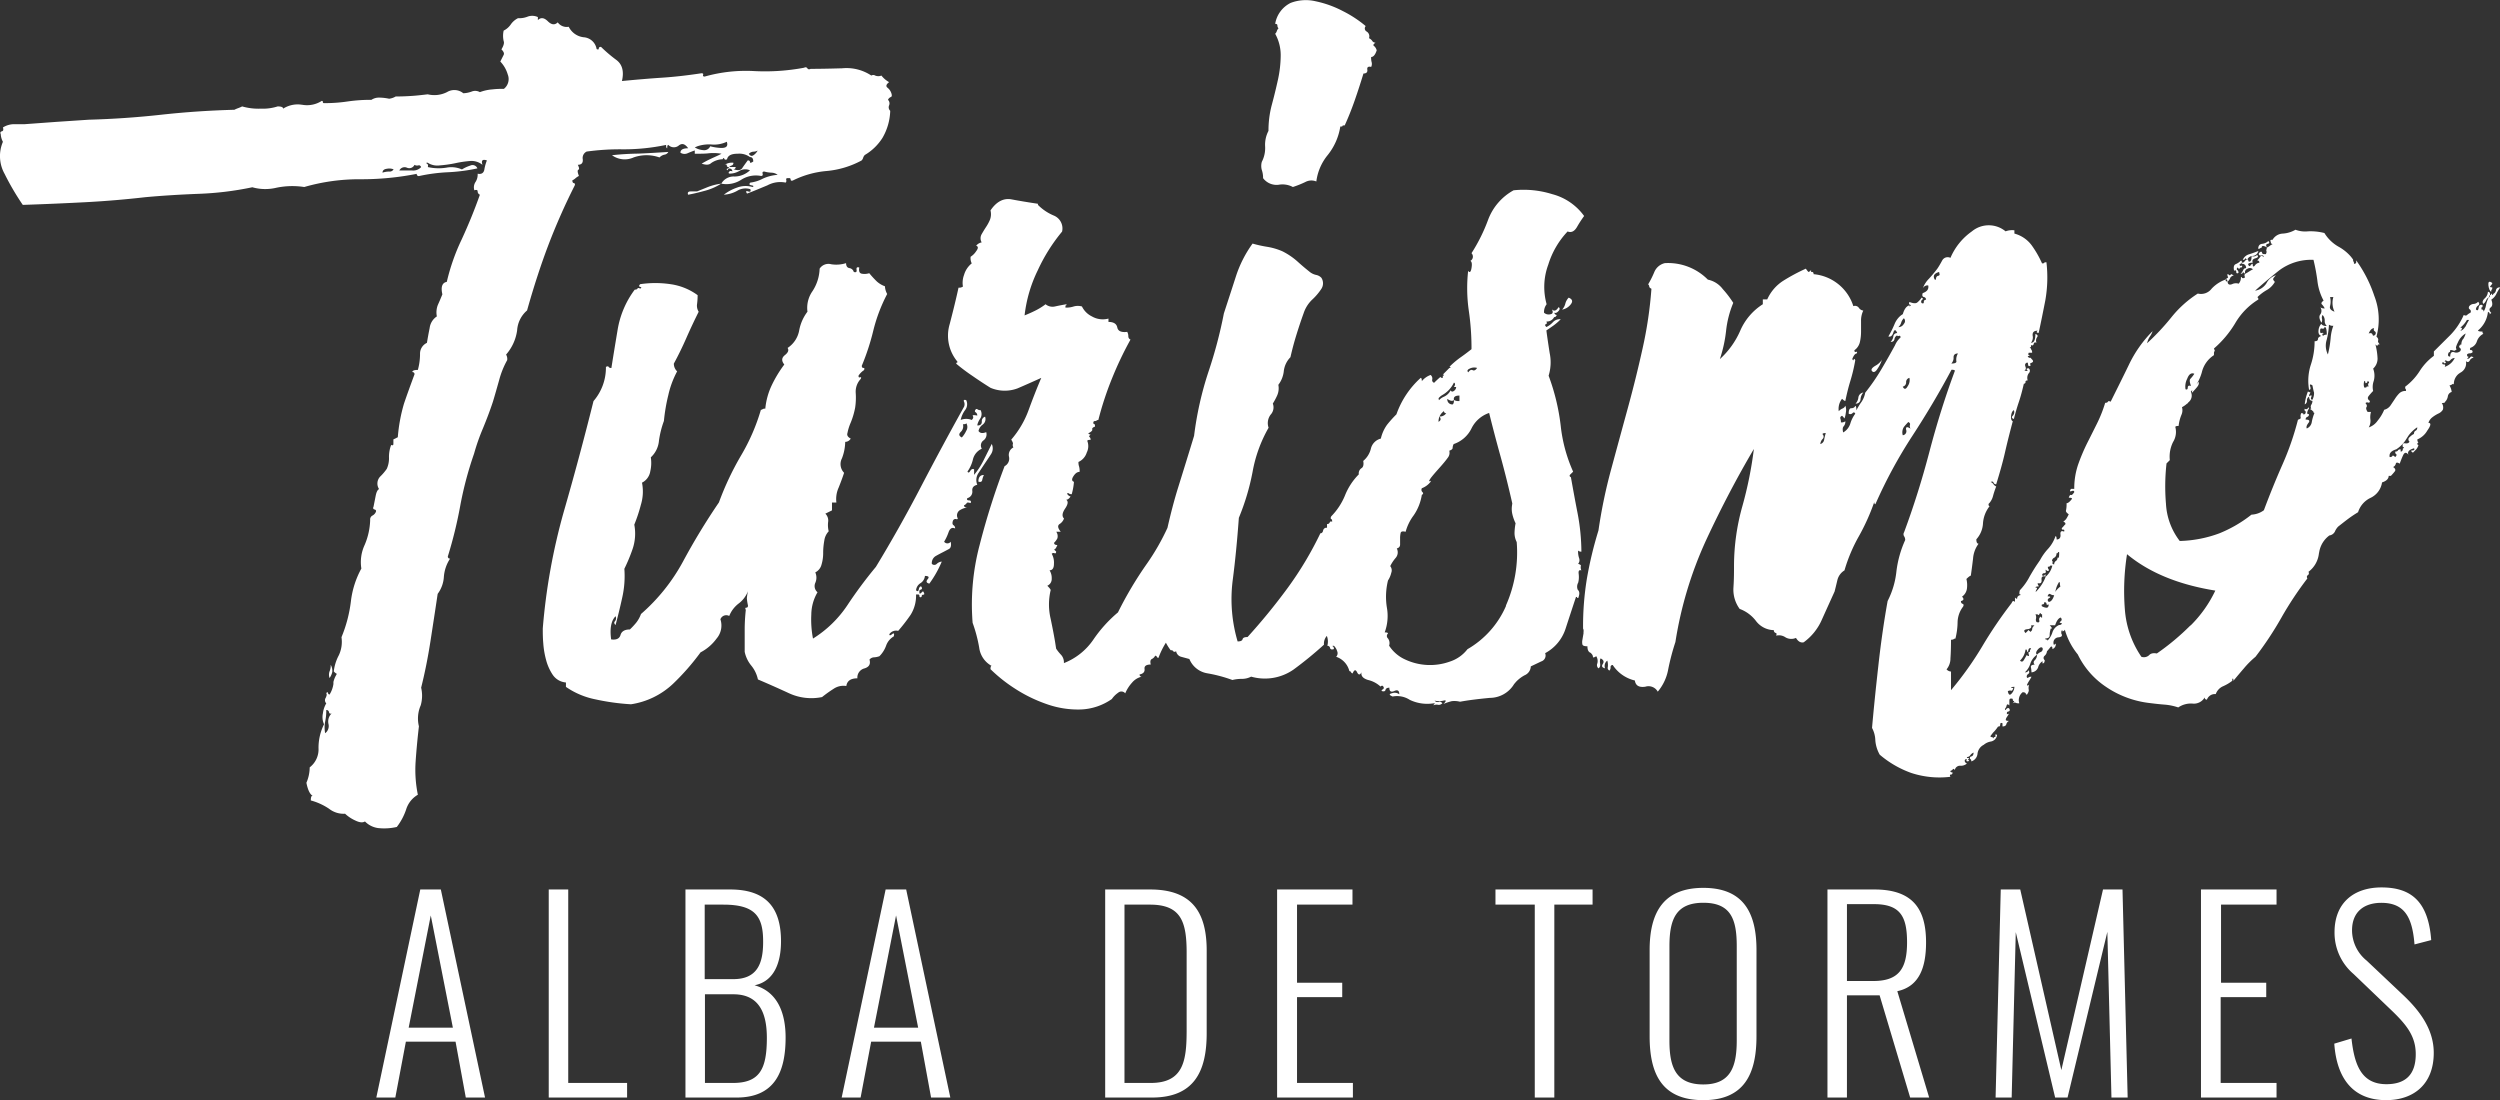
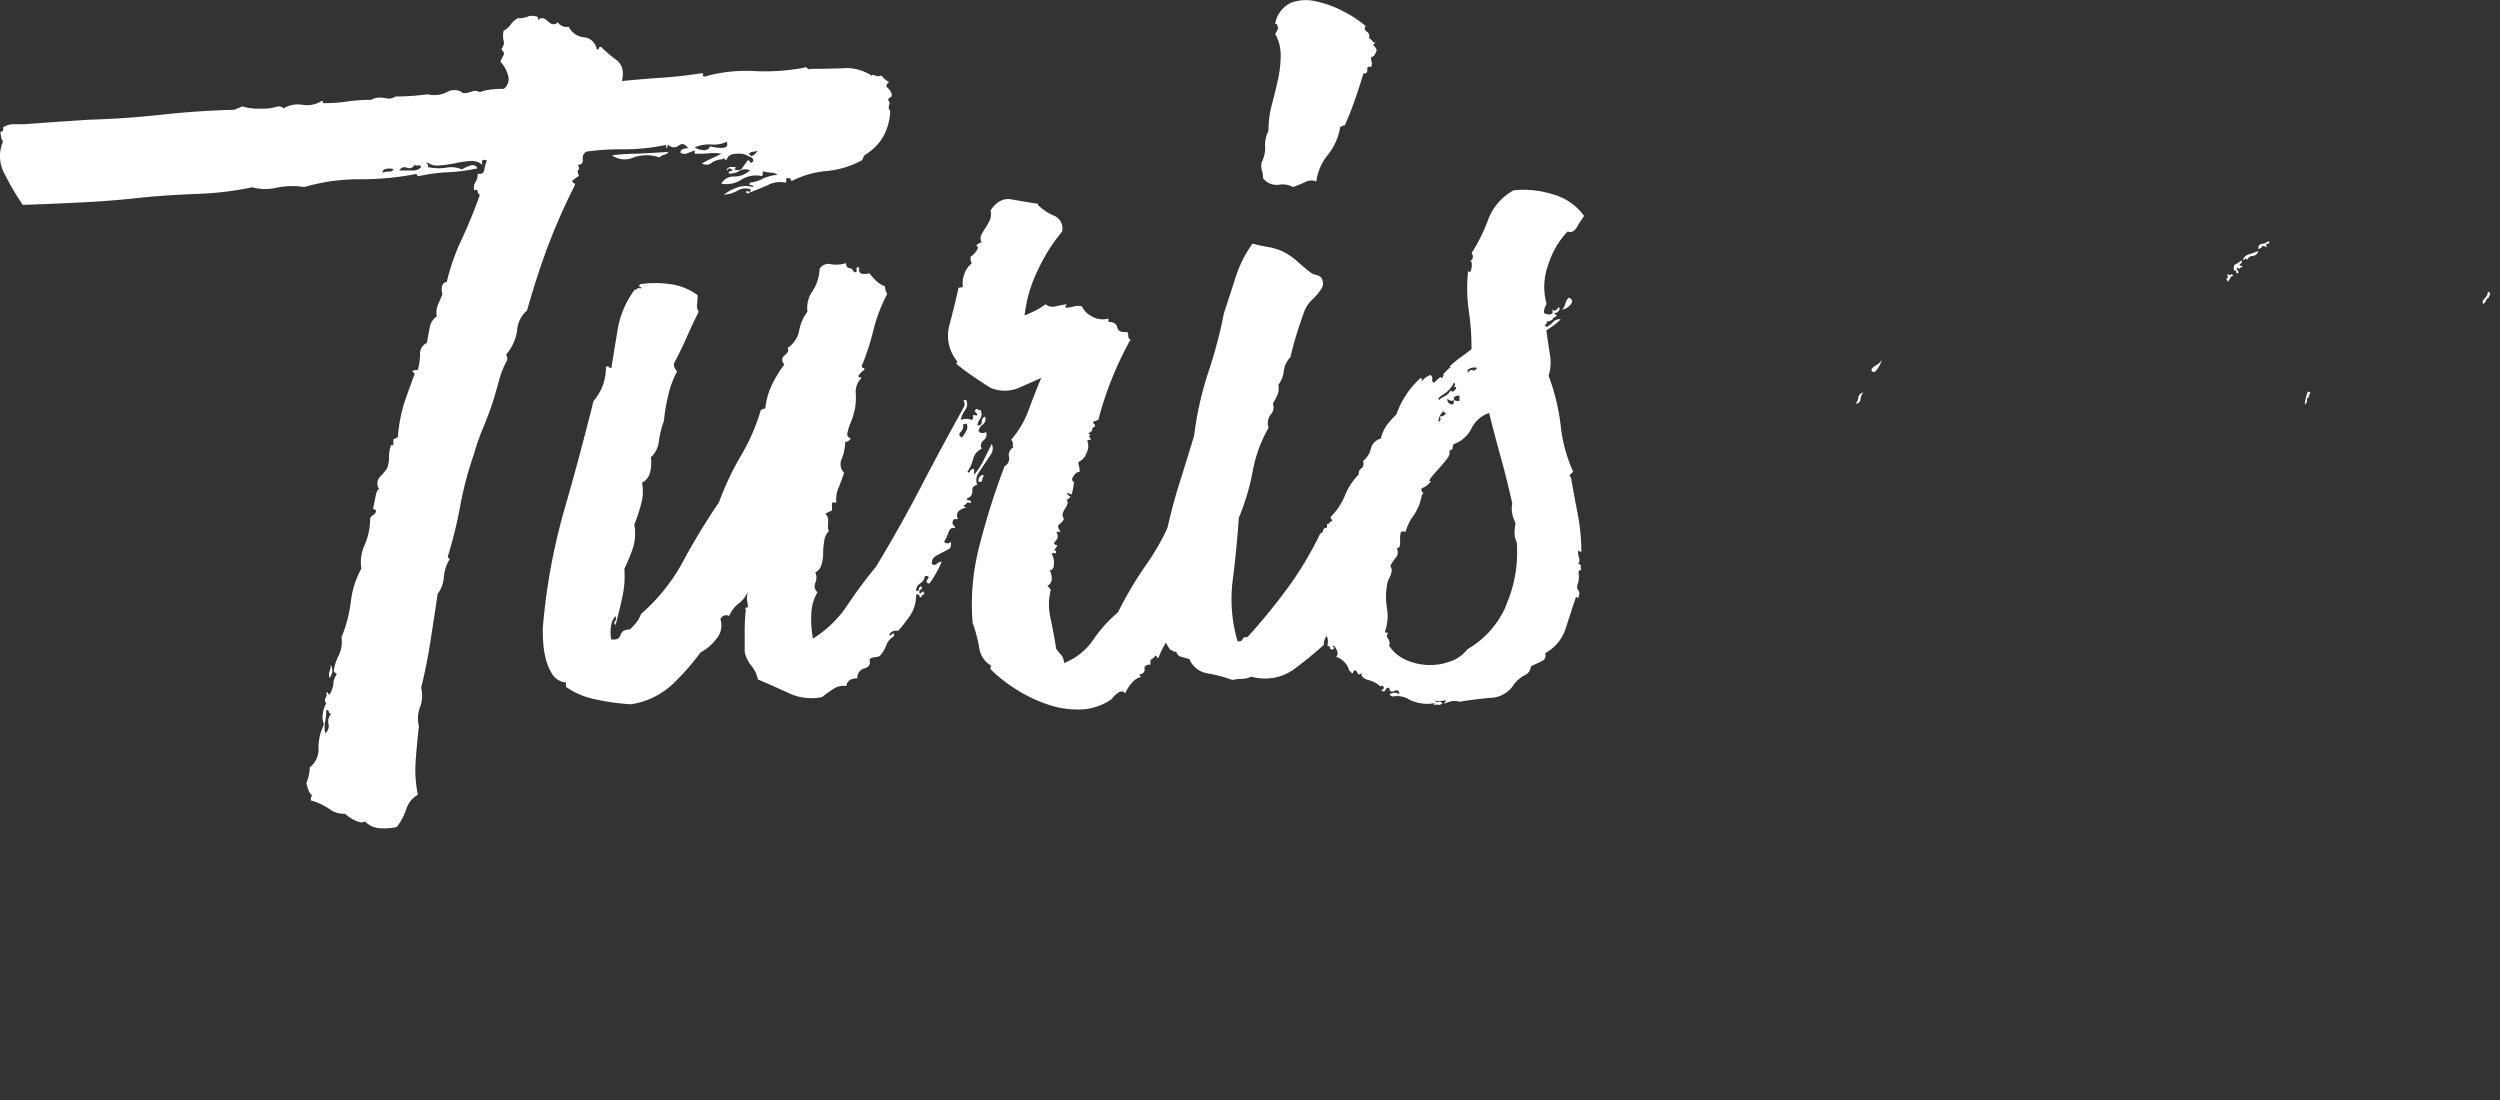
<svg xmlns="http://www.w3.org/2000/svg" viewBox="0 0 402.65 177.19">
  <rect x="0" y="0" width="402.65" height="177.19" fill="#333333" stroke="none" />
  <defs>
    <style>.cls-1{fill:#fff;}</style>
  </defs>
  <g id="Capa_2" data-name="Capa 2">
    <g id="Capa_1-2" data-name="Capa 1">
      <g id="Page-1">
        <g id="ORIGINAL-VECTORIZADO-BLANCO">
-           <path class="cls-1" d="M401.23,47q0-.36.09-.36c.06,0,.09-.11.09-.35q-.54,0-.27-.27c.18-.18.27-.32.27-.44l-.15-.1c-.37-.23-.53-.07-.48.45S401,46.88,401.23,47Z" />
          <path class="cls-1" d="M301.62,59.87c.22.12.49,0,.8-.52a5.09,5.09,0,0,0,.71-1.51h0l-.07.17a2.85,2.85,0,0,1-1,.89c-.59.35-.77.65-.53.89Z" />
          <path class="cls-1" d="M156.07,80.59q-.45,0-.27-.36a1.06,1.06,0,0,0,.8-1.15c-.06-.54.21-.86.8-1a2,2,0,0,1,.18-1.87l1.06-1.6c.36-.53.68-1,1-1.51a1.67,1.67,0,0,0,.09-1.6l-1.33,2.67a12.25,12.25,0,0,1-1.51,2.31v-.89q-.36-.18-.63.27c-.17.29-.32.32-.44.09a5.56,5.56,0,0,0,.89-2,2.55,2.55,0,0,1,1.42-1.68,1,1,0,0,1,.27-1.34,1.2,1.2,0,0,0,.44-1.33c-.59.24-1,.18-1.24-.18a1.65,1.65,0,0,1,.71-1.06,1.12,1.12,0,0,0,.35-1.25.76.76,0,0,0-.53.8c0,.42-.24.62-.71.62l0-.15a3,3,0,0,1,.42-.91,1.35,1.35,0,0,0,.09-1.42.68.68,0,0,1-.44-.09.37.37,0,0,0-.27-.09c-.24.23-.27.41-.09.53a.6.6,0,0,1,.27.53c-.59-.11-.83-.08-.71.09s.06.39-.18.62a2.36,2.36,0,0,0-1.78,0,4,4,0,0,1,.71-1.59,1.53,1.53,0,0,0,.18-1.6c-.35-.12-.47,0-.35.26a1,1,0,0,1,0,.8q-3.56,6.4-7,13t-7.2,12.79q-2.49,3-4.62,6.22a18.22,18.22,0,0,1-5.51,5.33,16.24,16.24,0,0,1-.27-3.91,7.2,7.2,0,0,1,1-3.55,1.29,1.29,0,0,1-.36-1.51,2.07,2.07,0,0,0,0-1.69,1.92,1.92,0,0,0,1-1.24,6.46,6.46,0,0,0,.27-1.87,10.91,10.91,0,0,1,.18-2,2.71,2.71,0,0,1,.71-1.51,4.18,4.18,0,0,1-.09-1.51,1.54,1.54,0,0,0-.45-1.33l1.07-.53V80.94h.71a4.44,4.44,0,0,1,.36-2.4c.35-.88.65-1.68.88-2.39a2,2,0,0,1-.35-2.32,7.66,7.66,0,0,0,.53-2.66,1.05,1.05,0,0,0,.89-.53c-.47-.24-.65-.54-.53-.89a7.92,7.92,0,0,1,.53-1.69,12.55,12.55,0,0,0,.71-2.4,10.85,10.85,0,0,0,.09-2.4,3,3,0,0,1,.8-2.22q.18-.36-.09-.27c-.18.06-.26,0-.26-.26a3,3,0,0,1,.88-.89q.18-.36-.09-.36c-.17,0-.26-.12-.26-.35a37.64,37.64,0,0,0,1.86-5.69,26,26,0,0,1,2.23-5.87,2.79,2.79,0,0,1-.36-1.24,3.89,3.89,0,0,1-1.33-.8A16.52,16.52,0,0,1,140,44a2.44,2.44,0,0,1-1.15.09c-.42-.06-.57-.39-.45-1-.35-.12-.5,0-.44.36s-.09.47-.45.35a.85.85,0,0,0-.71-.62c-.35-.06-.53-.33-.53-.8a5.24,5.24,0,0,1-2.4.18,1.69,1.69,0,0,0-1.86.71,7,7,0,0,1-1.16,3.64,4.67,4.67,0,0,0-.8,3.29,7.12,7.12,0,0,0-1.33,3,4.29,4.29,0,0,1-1.87,2.84c.24.36.09.74-.44,1.16s-.57.92-.09,1.51a19.72,19.72,0,0,0-2,3.29,11.2,11.2,0,0,0-1.06,3.82.71.71,0,0,0-.45.09.36.36,0,0,1-.26.09,32.17,32.17,0,0,1-3.2,7.37,46.77,46.77,0,0,0-3.56,7.55A106.07,106.07,0,0,0,110,90.45a30.27,30.27,0,0,1-6.76,8.44,5.05,5.05,0,0,1-.79,1.42c-.3.36-.63.72-1,1.07-.83,0-1.34.3-1.51.89s-.68.83-1.51.71c-.24-1.78,0-3,.71-3.73a.73.73,0,0,1-.09.8c-.18.18-.15.38.09.62.35-1.3.71-2.75,1.06-4.35a15.78,15.78,0,0,0,.36-4.71,27.84,27.84,0,0,0,1.33-3.2,7.71,7.71,0,0,0,.27-3.91,25.41,25.41,0,0,0,1.06-3.2,7.3,7.3,0,0,0,.18-3.56,2.49,2.49,0,0,0,1.34-1.86,5.88,5.88,0,0,0,.08-2.22A4.1,4.1,0,0,0,106.13,71a15.12,15.12,0,0,1,.8-3.2,28.9,28.9,0,0,1,.71-4.17,14.93,14.93,0,0,1,1.42-3.82,1.69,1.69,0,0,1-.53-1.25q1.06-1.95,2-4.09t2-4.26a1.82,1.82,0,0,1-.26-1.25,11.16,11.16,0,0,0,.09-1.42,9.65,9.65,0,0,0-4.36-1.77,16.69,16.69,0,0,0-4.89,0c-.23.23-.23.38,0,.44s.24.15,0,.27c-.23-.12-.38-.12-.44,0s-.21.17-.44.17a14.8,14.8,0,0,0-2.76,6.49q-.61,3.65-1,6.13c-.23,0-.38-.06-.44-.18s-.21-.11-.44,0a8.26,8.26,0,0,1-2,5.51q-2.31,9.24-4.8,17.86a98.48,98.48,0,0,0-3.37,18.75c0,.71,0,1.51.08,2.4a13.8,13.8,0,0,0,.45,2.67,7.92,7.92,0,0,0,1.07,2.4,2.83,2.83,0,0,0,2.13,1.24v.71a12.65,12.65,0,0,0,4.71,2,36.3,36.3,0,0,0,5.77.8,12.58,12.58,0,0,0,6.76-3.29,38.14,38.14,0,0,0,4.44-5.07,7.41,7.41,0,0,0,2.58-2.22,3.22,3.22,0,0,0,.62-3.11,1,1,0,0,1,1.42-.53,4.68,4.68,0,0,1,1.51-2,4.51,4.51,0,0,0,1.51-2,7.78,7.78,0,0,0-.18,1.15,7.65,7.65,0,0,0,.18,1.16c0,.24-.09.35-.27.35s-.2.12-.08.36a29.42,29.42,0,0,0-.18,3.29v3.46a5.11,5.11,0,0,0,1.06,2.22,5.22,5.22,0,0,1,1.07,2.23q2.49,1.06,5,2.22a8.56,8.56,0,0,0,5.33.62,20.84,20.84,0,0,1,1.86-1.33,2.83,2.83,0,0,1,2.05-.45c.12-.83.71-1.24,1.78-1.24a1.52,1.52,0,0,1,1.15-1.6c.77-.24,1-.71.8-1.42a1,1,0,0,1,.71-.36,2.91,2.91,0,0,0,.89-.18,4.6,4.6,0,0,0,1.07-1.68,2.77,2.77,0,0,1,1.24-1.51q.18-.72-.27-.36c-.29.24-.44.24-.44,0a1.32,1.32,0,0,1,1.42-.53,28.27,28.27,0,0,0,2-2.58,5.81,5.81,0,0,0,.88-3.29l.17,0c.24,0,.37,0,.37.22s.12.3.35.18q0-.36.27-.36c.18,0,.21-.12.09-.35s-.12-.24-.36,0l-.09.08c-.18.15-.26.12-.26-.08s-.06-.39.18-.45.29-.21.17-.44-.38,0-.44.35-.21.42-.45.18a1.5,1.5,0,0,1,.72-1.15,1.56,1.56,0,0,0,.71-1.16c.59,0,.74.18.44.53s-.21.6.27.71a17.11,17.11,0,0,0,2-3.55,1.34,1.34,0,0,0-.8.36.55.55,0,0,1-.8,0,1.32,1.32,0,0,1,.62-1.25c.42-.24.8-.44,1.16-.62l1-.53c.29-.18.38-.57.26-1.16a.66.66,0,0,1-1.06,0,7.73,7.73,0,0,0,.71-1.51c.23-.65.59-.86,1.06-.62a.57.57,0,0,0-.26-.53q-.27-.18-.09-.72a.43.43,0,0,1,.53-.26q.36.09.18-.27a1,1,0,0,1,.53-1.24,2.73,2.73,0,0,1,1.07-.36c-.36,0-.53-.12-.53-.35a1,1,0,0,0,.44-.36c.06-.12.27-.12.62,0C156.45,80.77,156.36,80.59,156.07,80.59Zm-.45-11.2a4.11,4.11,0,0,1-.71,1.07c-.47-.24-.53-.53-.18-.89a1.22,1.22,0,0,0,.36-1.24c.35,0,.53-.06.53-.18A1.15,1.15,0,0,1,155.62,69.39Z" />
          <path class="cls-1" d="M203.43,28.69a2.71,2.71,0,0,0,2.49,1.07,3.54,3.54,0,0,1,2.31.36,16.13,16.13,0,0,0,2-.8,2.06,2.06,0,0,1,1.78-.09A8.34,8.34,0,0,1,213.82,25a9.74,9.74,0,0,0,2.05-4.62c.23,0,.35,0,.35-.09s.12-.09.36-.09c.59-1.3,1.12-2.63,1.6-4s.95-2.82,1.42-4.36c.47,0,.68-.21.62-.62s.15-.56.62-.44a1.13,1.13,0,0,0,.09-.72,2.49,2.49,0,0,1-.09-.88c.36,0,.66-.36.89-1.07a1.31,1.31,0,0,0-.44-.71c-.18-.12-.09-.3.26-.53a.6.6,0,0,1-.53-.27,1.32,1.32,0,0,0-.53-.45.89.89,0,0,0-.36-1.06.57.57,0,0,1-.17-.89,18.61,18.61,0,0,0-3.65-2.4,16.86,16.86,0,0,0-4.44-1.6,6.85,6.85,0,0,0-4,.27,4.58,4.58,0,0,0-2.49,3.37q.36,0,.36.27a.61.61,0,0,0,.18.45,1,1,0,0,0-.27.44l-.07.17a1.05,1.05,0,0,1-.2.27,7.08,7.08,0,0,1,.89,3.47,18.82,18.82,0,0,1-.44,3.91c-.3,1.36-.63,2.72-1,4.09a16.22,16.22,0,0,0-.53,4.17,4.82,4.82,0,0,0-.54,2.49,4.8,4.8,0,0,1-.53,2.49,2.43,2.43,0,0,0,0,1.33A3.75,3.75,0,0,1,203.43,28.69Z" />
-           <path class="cls-1" d="M118.12,26.21a2.1,2.1,0,0,0-1.42.35q.36-.18.36.09c0,.18.12.27.35.27a1.13,1.13,0,0,1,.45-.27A.42.42,0,0,0,118.12,26.21Z" />
          <path class="cls-1" d="M92.53,29.94q.18-.36-.09-.45c-.17,0-.26-.2-.26-.44a2.2,2.2,0,0,0,.53-.36,2.55,2.55,0,0,1,.53-.35c-.23-.59-.26-.92-.09-1s.15-.32-.09-.8c.6,0,.86-.29.8-.89a1.14,1.14,0,0,1,.63-1.24,39.19,39.19,0,0,1,5.86-.36,33.12,33.12,0,0,0,6.93-.71q0,.54.18.54,0-.54.18-.54a1.23,1.23,0,0,0,1.69.09c.53-.41,1-.26,1.51.45-.83,0-1.25.23-1.25.71a1.19,1.19,0,0,0,1.16.09c.41-.18.8-.33,1.15-.45v.53c.95,0,1.72,0,2.31-.08a7.77,7.77,0,0,1,2,.08l-.41.21c-.52.25-1,.45-1.28.59a14.61,14.61,0,0,0-1.51.8c.71.24,1.21.21,1.51-.08a3.36,3.36,0,0,1,1.87-.63c.11-.23.2-.26.26-.09s.21.21.45.09c.12-.59.68-.89,1.69-.89a2.9,2.9,0,0,1,2,.54c.35,0,.53.23.53.71-.35.24-.53.27-.53.09s-.12-.27-.36-.27c-.35.48-.65.89-.89,1.25s-.71.41-1.42.17a.32.32,0,0,0,.36-.35h-1.07c0,.12-.09.2-.26.26s-.15.15.08.27q0-.36.36-.27a.43.43,0,0,1,.36.45q-.36-.18-.54.09c-.12.17-.06.26.18.26a3.08,3.08,0,0,0,1.51-.44,1.86,1.86,0,0,1,1.69-.09,3.68,3.68,0,0,1-2.49,1,2.29,2.29,0,0,0-2.13,1.15,4.4,4.4,0,0,0,3.2-.62,4.39,4.39,0,0,1,3.2-.62c.23,0,.32-.12.26-.36s0-.35.27-.35a4.92,4.92,0,0,0,1.15.18,1.75,1.75,0,0,1,1,.35,6.87,6.87,0,0,0-2.4.62,5.84,5.84,0,0,1-2,.63c-.24.23-.18.38.18.44s.41.15.17.27a3.91,3.91,0,0,0-2.48.09,7.4,7.4,0,0,0-2.14,1.15,5,5,0,0,0,2.14-.62,2.55,2.55,0,0,1,2.13-.27q.18.54-.36.36c-.35-.12-.41,0-.17.35.94-.35,2-.8,3.28-1.33a4.34,4.34,0,0,1,2.94-.44.42.42,0,0,0,.08-.45c0-.18,0-.27.27-.27s.39-.05.45.18l0,.12c.08.14.21.15.4.06a15.12,15.12,0,0,1,5.42-1.51,14.6,14.6,0,0,0,5.6-1.69,1,1,0,0,0,.26-.44,1.13,1.13,0,0,1,.27-.45,8.41,8.41,0,0,0,2.84-2.75,9.16,9.16,0,0,0,1.25-4.36.78.78,0,0,1-.18-.88.8.8,0,0,0-.18-.89.82.82,0,0,1,.45-.45c.18-.06.21-.26.09-.62a1.87,1.87,0,0,0-.63-.89c-.29-.24-.2-.53.27-.89a4.12,4.12,0,0,1-1.24-1.06,1.31,1.31,0,0,1-1,0,.58.58,0,0,0-.62,0A7.22,7.22,0,0,0,135.63,11c-2.08.06-3.76.09-5.07.09-.23.12-.41.09-.53-.09s-.3-.21-.53-.09a34.13,34.13,0,0,1-8,.54,24.39,24.39,0,0,0-8,.88c-.23,0-.32-.08-.26-.26s0-.27-.27-.27c-2.37.36-4.47.59-6.31.71s-4,.3-6.49.54c.36-1.54.06-2.67-.88-3.38A22.93,22.93,0,0,1,96.8,7.55c-.24,0-.36.09-.36.26s-.12.21-.35.09A2.27,2.27,0,0,0,94,6a3.06,3.06,0,0,1-2.4-1.69,1.76,1.76,0,0,1-1.77-.71c-.48.47-1,.41-1.6-.18s-1.13-.65-1.6-.18V2.75a2.16,2.16,0,0,0-1.6-.09,3.69,3.69,0,0,1-1.6.27,3.05,3.05,0,0,0-1.16,1,3,3,0,0,1-1.15,1,3.8,3.8,0,0,0,0,1.69c.12.29,0,.74-.36,1.33.36.36.48.65.36.89l-.54,1.07A5.08,5.08,0,0,1,81.78,12a2,2,0,0,1-.62,2.31c-.48,0-1.1,0-1.87.09a7.13,7.13,0,0,0-2,.44,1.51,1.51,0,0,0-1.33-.09,4.39,4.39,0,0,1-1.34.27A2.28,2.28,0,0,0,72,14.83a4.5,4.5,0,0,1-3.11.36c-1,.12-1.81.21-2.58.26s-1.63.09-2.58.09a2.7,2.7,0,0,1-1.06.36,8.24,8.24,0,0,0-1.6-.18,2.19,2.19,0,0,0-1.25.36,25.77,25.77,0,0,0-3.82.26,24.32,24.32,0,0,1-3.82.27.16.16,0,0,1-.18-.18.16.16,0,0,0-.18-.18,4.38,4.38,0,0,1-3.11.63l-.41-.05a4.37,4.37,0,0,0-2.7.67c0-.24-.29-.36-.88-.36A7.86,7.86,0,0,1,42,17.5,9.5,9.5,0,0,1,39,17.14a5.58,5.58,0,0,1-.62.27,4.94,4.94,0,0,0-.63.27q-6,.16-11.81.8t-11.64.8l-5.25.35L4,20H2.25a3.42,3.42,0,0,0-1.78.53c.12.36.06.56-.17.62s-.3.21-.18.45a2.94,2.94,0,0,0,.35,1.24A5.86,5.86,0,0,0,.74,28a41.53,41.53,0,0,0,2.93,5c3.56-.12,7-.27,10.22-.44s6.43-.45,9.51-.8q3.92-.36,8.53-.54a50.5,50.5,0,0,0,8.71-1.06,7.67,7.67,0,0,0,3.82.09A12.61,12.61,0,0,1,49,30.12a31.89,31.89,0,0,1,9-1.25A46,46,0,0,0,67.12,28a.32.32,0,0,0,.35.36,27.48,27.48,0,0,1,4.71-.62,28.51,28.51,0,0,0,4.71-.62.84.84,0,0,0-1.15-.45,6,6,0,0,0-1.34.62A4.19,4.19,0,0,0,71.92,27a7.86,7.86,0,0,1-3-.09l0-.14a.33.33,0,0,0-.14-.4c-.18-.11-.15-.17.09-.17a2.84,2.84,0,0,0,1.95.44,19.37,19.37,0,0,0,2.49-.35,17.89,17.89,0,0,1,2.4-.36,2.81,2.81,0,0,1,2,.62c-.24-.71,0-.95.71-.71A7.12,7.12,0,0,0,78,27.36c-.12.53-.48.74-1.07.62a2.17,2.17,0,0,1-.35,1.34,1.56,1.56,0,0,0-.18,1.33c.35-.12.53-.06.53.18a.57.57,0,0,0,.36.53q-1.25,3.55-2.93,7.2a33.47,33.47,0,0,0-2.4,6.84c-.71.12-1,.77-.71,2-.24.6-.48,1.16-.72,1.69a3.29,3.29,0,0,0-.17,1.87,2.62,2.62,0,0,0-1.16,1.87c-.18.88-.32,1.68-.44,2.39A1.92,1.92,0,0,0,67.65,57a9.62,9.62,0,0,1-.35,2.58c-.6,0-.89.12-.89.35a.32.32,0,0,1,.35.36Q65.69,63.17,65.07,65a26.35,26.35,0,0,0-1,5.42l-.71.35v.71q0,.36-.36.18a5.44,5.44,0,0,0-.35,2,4.1,4.1,0,0,1-.36,1.86,8.56,8.56,0,0,1-1.07,1.25,1.63,1.63,0,0,0-.17,2c-.24.12-.42.47-.54,1.07l-.35,1.77c-.12.24-.06.39.17.45s.3.21.18.44a1.16,1.16,0,0,1-.53.54.7.7,0,0,0-.36.71,11,11,0,0,1-.88,4,6.57,6.57,0,0,0-.54,3.82,14.55,14.55,0,0,0-1.69,5.33A22,22,0,0,1,55,102.63a5.08,5.08,0,0,1-.44,2.93,7.23,7.23,0,0,0-.8,2.57,1.48,1.48,0,0,0,.49.4h0l-.17.31a4.21,4.21,0,0,0-.38,1l0,.33a4.38,4.38,0,0,1-.62,1.69q-.18,0-.27-.27c-.06-.18-.15-.15-.26.09.11.12.08.35-.09.71a.7.7,0,0,0,.09.89,4.12,4.12,0,0,0-.54,1.6,2.81,2.81,0,0,0,.18,1.77,8.49,8.49,0,0,0-.89,3.83,3.65,3.65,0,0,1-1.42,3.11,6.32,6.32,0,0,1-.53,2.48c.23,1.19.59,1.9,1.06,2.14-.23-.12-.35.12-.35.71A9.8,9.8,0,0,1,53,130.26a3.81,3.81,0,0,0,2.58.8,6,6,0,0,0,1.6,1.07c.71.35,1.24.41,1.6.17a3.63,3.63,0,0,0,2.13,1.07,9,9,0,0,0,3-.18,9.58,9.58,0,0,0,1.51-2.84A4.16,4.16,0,0,1,67.3,128a20,20,0,0,1-.36-5.33q.18-2.67.53-5.69a5.35,5.35,0,0,1,.18-3.11l.12-.3a5.64,5.64,0,0,0,.06-2.81q.89-3.55,1.51-7.55c.41-2.67.8-5.19,1.15-7.56a5.1,5.1,0,0,0,1-2.75,6.19,6.19,0,0,1,1-2.93.32.32,0,0,1-.36-.36,69.67,69.67,0,0,0,2-8.17,57.19,57.19,0,0,1,2.22-8.36A33.23,33.23,0,0,1,77.78,69c.59-1.43,1.13-2.85,1.6-4.27.36-1.18.68-2.34,1-3.46A13.85,13.85,0,0,1,81.69,58a1.39,1.39,0,0,0-.18-.89,7.47,7.47,0,0,0,1.78-3.91,4.6,4.6,0,0,1,1.6-3.2q1.6-5.69,3.38-10.4A101.64,101.64,0,0,1,92.53,29.94Zm28.79-5.51a1.53,1.53,0,0,0,.71-.18,2.09,2.09,0,0,1-.62.71c-.3.24-.56.18-.8-.18A1.06,1.06,0,0,1,121.32,24.43Zm-9-.87a5.81,5.81,0,0,1,2.25-.29,4.76,4.76,0,0,0,2.49-.44c.23.71-.06,1-.89,1a8,8,0,0,1-1.78-.27,1.06,1.06,0,0,1-1.15.62,3,3,0,0,1-1.34-.44ZM62.68,27.63a3.29,3.29,0,0,0-1.07.18c0-.36.24-.57.71-.63a1.93,1.93,0,0,1,1.07.09A.72.72,0,0,1,62.68,27.63Zm3.64-.18h-2A.94.94,0,0,1,65.52,27a.93.93,0,0,0,1.24-.45.8.8,0,0,0,.62.09q.27-.09.45.27A1.73,1.73,0,0,1,66.32,27.45ZM52.9,116.58a1.43,1.43,0,0,1-.53,1.51,4.88,4.88,0,0,1,0-1.87,8.53,8.53,0,0,0,.18-1.87.42.42,0,0,1,.44.36c.06.24.21.3.44.18A1.8,1.8,0,0,0,52.9,116.58Z" />
          <path class="cls-1" d="M53.52,108.22a1.91,1.91,0,0,0-.26-1.15,2.41,2.41,0,0,1-.18,1.06,1.6,1.6,0,0,0,0,1.07A2.69,2.69,0,0,0,53.52,108.22Z" />
          <path class="cls-1" d="M98.57,25a3.47,3.47,0,0,0,3.47.36,6.24,6.24,0,0,1,4.18,0,1.5,1.5,0,0,1,.8-.45.83.83,0,0,0,.62-.44q-2.67.18-4.8.27C101.42,24.76,100,24.84,98.57,25Z" />
-           <path class="cls-1" d="M112.26,30.83h-1c-.41,0-.56.17-.44.53.71-.12,1.6-.33,2.66-.62a9.17,9.17,0,0,0,2.67-1.16,9.17,9.17,0,0,0-2.13.54Z" />
          <path class="cls-1" d="M358.75,45.4a1.75,1.75,0,0,0,.45-.62c.06-.18.26-.33.62-.45a.37.37,0,0,1-.27-.09.4.4,0,0,0-.26-.08c0,.11-.06.17-.18.17s-.18-.06-.18-.17h-.18a.7.7,0,0,0,.09.44c.06.06,0,.15-.26.27V45C358.69,45,358.75,45.16,358.75,45.4Z" />
          <path class="cls-1" d="M401.05,47.53v-.16c0-.25-.15-.37-.35-.37a1.54,1.54,0,0,1-.53,1.07c-.35.35-.41.65-.18.88a1.67,1.67,0,0,0,.45-.62.82.82,0,0,1,.44-.44v-.13C400.9,47.61,401,47.53,401.05,47.53Z" />
          <path class="cls-1" d="M379.37,41.85l.11.16v0Z" />
-           <path class="cls-1" d="M402,46.73a.81.81,0,0,1-.45.62q0,.18-.09.18c-.06,0-.08-.06-.08-.18s-.18,0-.18.09-.06.09-.18.09q0,.36-.18.36a4.78,4.78,0,0,0-.44,1.24A2.73,2.73,0,0,1,400,50.2v-.13a.31.31,0,0,0-.34-.23v-.15c0-.14,0-.2.09-.2s.09-.12.09-.36q-.54-.18-.63.45c-.06.41-.2.5-.44.26a.79.79,0,0,1,.35-.62c.24-.18.24-.38,0-.62a1,1,0,0,1-.71.35,1,1,0,0,0-.71.36c-.12.24-.09.41.09.53l.09.08a.39.39,0,0,1,0,.46,1.8,1.8,0,0,0-.53.35q-.18.18-.54,0a10.76,10.76,0,0,1-2.13,3.2L392,56.6v.71a9.08,9.08,0,0,0-2.31,2.49,9.52,9.52,0,0,1-2.31,2.48c0,.24,0,.36.08.36l0,0a.62.62,0,0,1,.05.33,1.42,1.42,0,0,0-1.06.36,5.23,5.23,0,0,0-.71.89l-.71,1.06A1.75,1.75,0,0,1,384,66a7,7,0,0,1-1.07,1.77,2.84,2.84,0,0,1-1.42,1.07,2.06,2.06,0,0,0,.27-1.25,3,3,0,0,1,.09-1.24h-.54l-.12-.2c-.13-.26-.15-.46-.05-.6s.05-.38-.18-.62a.39.39,0,0,1,.44-.09q.27.09.27-.27c-.36-.23-.42-.5-.18-.8s.47-.56.71-.8a2.85,2.85,0,0,1,.09-1.6,3.16,3.16,0,0,0-.09-2,2.18,2.18,0,0,0,.71-1.6,10.36,10.36,0,0,0-.35-2.31c.23.24.35.3.35.18s.12-.18.36-.18c-.24-.24-.33-.44-.27-.62s0-.39-.27-.62a10.51,10.51,0,0,0-.35-6.58,21.09,21.09,0,0,0-2.91-5.7l0,.11,0,.17q0,.27-.36.27,0-.36-.09-.36l0,0a.74.74,0,0,1-.05-.33l-.31-.41a7.18,7.18,0,0,0-2-1.64,6.3,6.3,0,0,1-2.31-2.22,9,9,0,0,0-2.66-.27,4.35,4.35,0,0,1-2-.26,4.65,4.65,0,0,1-2,.62,2,2,0,0,0-1.69,1h-.13c-.15,0-.23.08-.23.17s.15.21.09.27,0,.15.27.27a1.79,1.79,0,0,0-.44.26,2.08,2.08,0,0,1-.45.27c-.12.36-.15.56-.09.62s0,.21-.09.45l-.16,0c-.26,0-.41,0-.46-.22s-.21-.24-.44,0,0,.5.26.44.45,0,.45.27q-.36-.36-.54-.09a3.31,3.31,0,0,1-.53.62.32.32,0,0,1,.36.36,1,1,0,0,0-.71.44c-.24.3-.36.21-.36-.26-.12,0-.24.09-.35.26s-.24.15-.36-.09.24-.35.71-.35c-.12-.36,0-.59.44-.71s.51-.3.27-.54a.8.8,0,0,1-.89.18c0,.59-.12.89-.35.89a.16.16,0,0,1-.18-.18c0-.12-.06-.17-.18-.17a.87.87,0,0,0-.44.35q-.09.18-.45.18v.18a.62.62,0,0,1,.71.71.42.42,0,0,0-.44.26,1.86,1.86,0,0,1-.44.63c.23,0,.35-.06.35-.18s.12-.06.36.18l0-.17a.58.58,0,0,1,.39-.63.7.7,0,0,1,.89.09,4.42,4.42,0,0,0-.62.35,6.81,6.81,0,0,1-.62.36l-.08.09a.42.42,0,0,0,0,.35q.09.27-.27.27-.18,0-.18-.09c0-.06-.06-.09-.17-.09a1.46,1.46,0,0,1-.36,1.07,1.42,1.42,0,0,0-1.07.08c-.47.18-.71,0-.71-.44-.35,0-.41-.12-.17-.36a5.68,5.68,0,0,0-2.4,1.52,2.15,2.15,0,0,1-2.23.79,17.57,17.57,0,0,0-4.26,3.83,37.5,37.5,0,0,1-3.91,4.17,3.15,3.15,0,0,1,.44-1.06,3.22,3.22,0,0,0,.45-.89,19.61,19.61,0,0,0-3.82,5.42c-1,2.07-2,4.06-2.94,5.95-.23-.12-.38-.12-.44,0s-.21.18-.44.18a21.24,21.24,0,0,1-1.34,3.38c-.53,1.06-1.06,2.13-1.6,3.19a31.13,31.13,0,0,0-1.42,3.38,11.92,11.92,0,0,0-.62,3.91h-.53c-.24.36-.21.47.09.36s.44-.06.44.17c-.24.36-.41.51-.53.45s-.24.09-.36.44c.36,0,.53.06.53.18-.35.47-.65.71-.88.71a4.61,4.61,0,0,1-.09,1.16c-.06.17.09.38.44.62a6,6,0,0,1-.44.8l-.21.2-.24.24a.32.32,0,0,1,.36.36,3.26,3.26,0,0,0-.45.52h-.08c-.12.24-.06.36.17.36a.27.27,0,0,1,.13,0,.33.33,0,0,1,.05.15c0,.06,0,.11-.05.16-.43-.19-.63,0-.57.47s-.15.8-.62.8q0-.54-.18-.54a5.85,5.85,0,0,1-1.16,2,8.82,8.82,0,0,0-1.33,1.86l-.58.85c-.38.58-.75,1.19-1.11,1.82a9.5,9.5,0,0,1-1.51,2.13l0,0c-.08.07-.13.3-.13.69q.18,0,.18.09t-.18.09c-.23.12-.35.27-.35.44s-.12.15-.36-.08v.71c-.23-.24-.41-.18-.53.17a68.88,68.88,0,0,0-4.71,6.93,53.73,53.73,0,0,1-5.06,7.11v-3a1.06,1.06,0,0,1-.72-.35,2.74,2.74,0,0,0,.63-1.78c.06-.83.09-1.84.09-3a.7.7,0,0,0,.44-.09.37.37,0,0,1,.27-.09,11.4,11.4,0,0,0,.35-2.67,4.28,4.28,0,0,1,.89-2.48q.18-.36-.09-.45c-.18-.06-.26-.2-.26-.44.47-.12.53-.36.17-.71a1.88,1.88,0,0,0,.8-1.34,4.21,4.21,0,0,0-.09-1.51c.36-.35.6-.53.71-.53.12-.83.24-1.75.36-2.75a4.58,4.58,0,0,1,.89-2.4c-.24,0-.36-.24-.36-.71a4.14,4.14,0,0,0,1.07-2.58,5,5,0,0,1,1.07-2.76c-.12,0-.18-.11-.18-.35l.2-.22a2.8,2.8,0,0,0,.51-1,13.52,13.52,0,0,1,.53-1.6,1,1,0,0,1-.44-.36,1,1,0,0,0-.45-.36q.36-.17.45.09a.41.41,0,0,0,.44.27c.59-1.9,1.07-3.61,1.42-5.15s.77-3.2,1.25-5c-.24-.12-.33-.41-.27-.89s.21-.77.45-.89a.84.84,0,0,1-.18.89c-.24.24-.18.42.18.53.23-.94.5-1.86.8-2.75s.56-1.87.8-2.93H326a.25.25,0,0,0,.23-.26v-.09c0-.12.16-.18.35-.18a1.28,1.28,0,0,1,.17-1.15.53.53,0,0,0,0-.8c-.35,0-.44.09-.26.27s0,.2-.45.09q.36-.18.18-.63c-.12-.29-.06-.5.18-.62s.21.12.26.36.21.23.45,0q-.36-.18.09-.36c.29-.12.32-.3.09-.53s-.24-.33-.36-.27l-.07,0c-.09,0-.19-.1-.28-.29.35,0,.44,0,.26-.08s-.2-.21-.09-.45h.54a.68.68,0,0,0-.09-.44.37.37,0,0,1-.09-.27q-.18,0-.18-.09t.18-.09v-.35c.24.12.38.06.44-.18s.21-.3.45-.18a.92.92,0,0,1,.09-.89c.17-.23.09-.41-.27-.53,0,1-.24,1.42-.71,1.42a1.37,1.37,0,0,0,.27-1.15c-.06-.54.2-.8.8-.8-.24.23-.18.35.17.35.36-1.66.71-3.4,1.07-5.24a21.25,21.25,0,0,0,.18-6.13q-.36,0-.36.09c0,.06-.12.09-.35.09a16.21,16.21,0,0,0-1.69-2.94,5.11,5.11,0,0,0-2.76-1.86v-.53a3,3,0,0,0-1.42.17,4.25,4.25,0,0,0-5.42,0,10,10,0,0,0-3.46,4.27,1,1,0,0,0-1.34.44c-.29.54-.56,1-.8,1.34l-.28.36q-.45.57-1.05,1.23a4.15,4.15,0,0,0-1,1.6.83.83,0,0,1,.89-.53c.12.59-.18,1-.89,1.24q-.18.54.18.63a.42.42,0,0,1,.36.44.32.32,0,0,0-.36.36c0,.23-.12.29-.35.17a.37.37,0,0,1,.08-.53c.18-.12.15-.24-.08-.35a3.39,3.39,0,0,1-.72.8c-.23.17-.65.14-1.24-.09-.12.23-.09.38.09.44s.15.15-.09.27v-.18c-.47.12-.83.59-1.07,1.42l-.28.19a3.45,3.45,0,0,0-1.05,1.41,15.57,15.57,0,0,1-1,2c.36.11.63-.09.8-.63s.39-.5.63.09a.58.58,0,0,0-.63.54,1.54,1.54,0,0,1-.44.88c.35,0,.56-.14.62-.44a.82.82,0,0,1,.45-.62c0,.12.08.15.26.09s.27,0,.27.26a3.47,3.47,0,0,0-.89,1.25q-1.06,1.95-2.22,3.91a32.59,32.59,0,0,1-2.58,3.73,3.82,3.82,0,0,1-.62,1.51,9.77,9.77,0,0,0-.8,1.33c0-.47-.06-.71-.18-.71a.63.63,0,0,1-.62.36c-.3,0-.44.29-.44.89a.5.5,0,0,0,.62-.09c.18-.18.32-.15.44.09a5.11,5.11,0,0,0-.8,1.6,2.49,2.49,0,0,1-1.15,1.42c-.12-.48-.09-.8.09-1a1.11,1.11,0,0,0,.26-.8,1,1,0,0,1-.71.18,1.89,1.89,0,0,0-.09-.62q-.09-.27.27-.45a2.57,2.57,0,0,1,.38.44v0l.06-.13a3.74,3.74,0,0,0,.13-.53l.05-.33a1.92,1.92,0,0,0-.09-1.07.81.81,0,0,1-.44.45,1.62,1.62,0,0,0-.62.44,2.61,2.61,0,0,1,.53-2c.24.23.41.35.53.35.24-1.18.51-2.25.8-3.2a26.74,26.74,0,0,0,.8-3.37c-.12-.24-.21-.27-.26-.09l0,.07c-.05.09-.13,0-.23-.16.24-.59.47-.89.71-.89q.18-.36-.09-.27c-.18.06-.27,0-.27-.26a2.23,2.23,0,0,0,.89-1.34,7.59,7.59,0,0,0,.18-1.68V51.71a3.7,3.7,0,0,1,.36-1.69,1,1,0,0,1-.71-.44.75.75,0,0,0-.89-.27,7.41,7.41,0,0,0-6.4-5.15q0-.36-.27-.36c-.18,0-.21-.12-.09-.35-.23.23-.38.35-.44.35s-.21-.18-.45-.53a30.58,30.58,0,0,0-3.64,1.95,6.9,6.9,0,0,0-2.58,3h-.71V49a9.5,9.5,0,0,0-3.64,4.27A13.42,13.42,0,0,1,277,57.84a21.67,21.67,0,0,0,1-4.53,16.23,16.23,0,0,1,1.16-4.53,16.33,16.33,0,0,0-1.69-2.22,4,4,0,0,0-2.4-1.52,9,9,0,0,0-6.93-2.66,2.43,2.43,0,0,0-1.69,1.42,15.57,15.57,0,0,1-1,2,.48.48,0,0,1,.18.35c0,.12.12.24.35.36a66.07,66.07,0,0,1-1.42,9.59q-1.06,4.8-2.4,9.69t-2.66,9.77a82,82,0,0,0-2.05,9.87,61.87,61.87,0,0,0-1.86,7.73,47.64,47.64,0,0,0-.62,8.08h0l.07.17a1.3,1.3,0,0,1,0,.4l0,.21c-.05.3-.11.63-.17,1a1.75,1.75,0,0,0,0,.8c.06.18.32.27.8.27,0,.59.17.94.53,1.06l.16.18a.74.74,0,0,1,.2.45c0,.17.17.14.53-.09a1.45,1.45,0,0,1,.18,1.15.69.69,0,0,0,.17.8c.24-.12.33-.38.27-.8s0-.68.09-.8c.47.24.59.53.35.89l-.07.13c-.13.28,0,.48.43.58a1.08,1.08,0,0,1,.36-1.24,2.44,2.44,0,0,1,.08,1.06.45.45,0,0,0,.27.54.73.73,0,0,0,.18-.54.31.31,0,0,1,.35-.35,5.84,5.84,0,0,0,3.56,2.49c.12.83.68,1.15,1.69,1a1.7,1.7,0,0,1,2,.8,7.7,7.7,0,0,0,1.69-3.64,37.59,37.59,0,0,1,1.15-4.35,62.3,62.3,0,0,1,5-16.53q3.56-7.65,7.64-14.57a62.75,62.75,0,0,1-1.86,9.24,35.62,35.62,0,0,0-1.34,9.59c0,1,0,2.11-.09,3.47a5.25,5.25,0,0,0,1,3.46,5.84,5.84,0,0,1,2.67,2,3.69,3.69,0,0,0,2.84,1.42.42.42,0,0,0,.27.45c.18,0,.2.2.09.44a1.85,1.85,0,0,1,1.51.27,1.86,1.86,0,0,0,1.69.09c.35.59.77.82,1.24.71a8.86,8.86,0,0,0,2.93-3.65q1-2.22,2.05-4.53l.2-.8.24-1a2.51,2.51,0,0,1,1.15-1.6,25.76,25.76,0,0,1,2.32-5.5,34.48,34.48,0,0,0,2.48-5.51c0,.23.06.35.18.35a76.87,76.87,0,0,1,5.95-11q3.47-5.32,6.31-10.66.54,0,.54.18-2.31,6.21-4.09,13t-4.09,13a.59.59,0,0,0,0,.63,1.05,1.05,0,0,1,.18.62A17.21,17.21,0,0,0,305.44,92a13.51,13.51,0,0,1-1.42,4.8q-.9,5-1.51,10.57c-.42,3.74-.75,7-1,9.87a4.48,4.48,0,0,1,.53,2,5.53,5.53,0,0,0,.71,2.31,16.2,16.2,0,0,0,5.07,2.94,14.56,14.56,0,0,0,6.31.62c-.12-.24-.09-.36.08-.36s.27-.12.27-.35c-.24,0-.35-.06-.35-.18s.23-.09.35-.27.24-.15.36.09a.84.84,0,0,1,.89-.71,1.43,1.43,0,0,0,1.06-.36c-.24-.11-.35-.26-.35-.44s.11-.27.35-.27q-.18.36.09.36t.27-.18q-.18,0-.18-.09t.18-.09c0-.11-.06-.17-.18-.17h-.08a.16.16,0,0,1-.1-.17.58.58,0,0,0,.53-.27,1.34,1.34,0,0,1,.54-.44c0,.35-.12.56-.36.62s-.29.21-.18.44q.18,0,.18.36a1.43,1.43,0,0,0,1-1.24,1.83,1.83,0,0,1,1-1.43,2.37,2.37,0,0,1,1.15-.53,1.22,1.22,0,0,0,1-1.07q-.36-.17-.27.09c.06.18,0,.27-.26.27q0,.18-.09.18t-.09-.18h-.13c-.15,0-.23-.07-.23-.17L321,118l.19-.19a6.11,6.11,0,0,0,.62-.8h.13c.15,0,.22-.16.22-.35s.12-.29.36-.17V117c.35,0,.56-.12.62-.36a.82.82,0,0,1,.44-.53c-.35,0-.53-.06-.53-.18a.88.88,0,0,1,.18-.44c.12-.18.21-.33.27-.44s0-.12-.27,0l0-.14c0-.16,0-.26.23-.31s.29-.21.17-.44-.41-.09-.53.09-.18.14-.18-.09a1.14,1.14,0,0,0,.27-.54c.06-.23.21-.23.44,0v-.8c0-.29.18-.38.54-.26,0,.23.06.35.18.35s.05.12-.18.36c.23-.12.38-.15.44-.09a1.17,1.17,0,0,0,.62.09,1.61,1.61,0,0,1,.54-1.78c.35,0,.53.12.53.36h.18c.24-.36.32-.63.26-.8a1.52,1.52,0,0,1,.09-.8c-.23.23-.35.23-.35,0a6.55,6.55,0,0,1,.35-.62,5.88,5.88,0,0,0,.36-.63.71.71,0,0,0-.45.09.33.33,0,0,1-.26.09l-.05-.14a.46.46,0,0,1,.23-.48c.23-.18.23-.39,0-.62,0,.23-.18.35-.54.35a3.1,3.1,0,0,0,.89-1.42,2.84,2.84,0,0,1,1.07-1.42l-.09-.11c-.13-.21,0-.48.27-.78s.59-.41.71-.18-.09.57-.27.62a1.67,1.67,0,0,0-.62.45,1.21,1.21,0,0,1-.36.89.45.45,0,0,0,0,.71c-.47,0-.68.15-.62.44a4.16,4.16,0,0,1,.09.8,1.23,1.23,0,0,0,1.07-.8,1.67,1.67,0,0,1,.71-1v.36c.23,0,.35-.18.35-.53a.44.44,0,0,1,0-.71,1.06,1.06,0,0,0,.36-.71h0l.1-.11c.11-.12.25-.29.43-.52s.36-.2.36.27a.82.82,0,0,0,.53-.89q-.36.36-.36,0a.85.85,0,0,1,.8-1c.54-.06.68-.26.45-.62v-.19c0-.23.08-.34.18-.34v.18a.42.42,0,0,0,.39-.27,11.08,11.08,0,0,0,2.09,4,13.13,13.13,0,0,0,4.45,5.15,15.66,15.66,0,0,0,7.11,2.67c.94.12,1.77.21,2.48.26a9.19,9.19,0,0,1,2.14.45,3.61,3.61,0,0,1,2.31-.62,2,2,0,0,0,1.95-1,.32.32,0,0,0,.36.36,1.37,1.37,0,0,1,1.42-.89,2.16,2.16,0,0,1,1.15-1.25,7,7,0,0,0,1.51-.89c0-.23,0-.35.09-.35s.09.12.09.35c.59-.71,1.16-1.39,1.69-2a14.36,14.36,0,0,1,1.87-1.87,54.5,54.5,0,0,0,4.17-6.3,55.15,55.15,0,0,1,4.18-6.31q-.18-.36.09-.54l.09-.08a.4.4,0,0,0,0-.45,4.26,4.26,0,0,0,1.68-2.93l.08-.41a4.17,4.17,0,0,1,1.61-2.52,1.17,1.17,0,0,0,.89-.63,2.59,2.59,0,0,1,.53-.8c.6-.47,1.13-.89,1.6-1.24s1-.71,1.6-1.07a3.81,3.81,0,0,1,2-2.31,3.27,3.27,0,0,0,1.86-2.49c.71-.23,1.07-.59,1.07-1.06h.36c.23-.24.44-.48.62-.71s.09-.48-.27-.71a.77.77,0,0,0,.44-.54q.09-.34.63,0c.12-.35.29-.8.53-1.33s.53-.56.89-.09c-.24-.47.06-.83.89-1.06.12.23,0,.35-.27.35s-.27.12.09.36l.53-.54a1.89,1.89,0,0,0,.36-.71.16.16,0,0,1-.18-.18c0-.11.06-.17.18-.17l-.08-.1a.82.82,0,0,1-.1-.44,3.29,3.29,0,0,0,1.6-1.42c.59-.83.65-1.24.18-1.24a1.85,1.85,0,0,1,.62-.89,5.43,5.43,0,0,1,1-.62,1.58,1.58,0,0,0,.71-.62,1.25,1.25,0,0,0-.18-1.07c.36,0,.53-.06.53-.18l.16-.19a1.63,1.63,0,0,0,.29-.7.86.86,0,0,1,.62-.71,2.65,2.65,0,0,0-.36-1.06.87.87,0,0,0,.45-.18c.17-.12.26-.06.26.17l0-.34a2.1,2.1,0,0,1,.8-1.53l.25-.17a1.7,1.7,0,0,0,.89-1.86c.24.23.44.2.62-.09a.76.76,0,0,1,.62-.45c-.23-.23-.41-.26-.53-.09a.6.6,0,0,1-.53.27q.35-.36.18-.36c-.12,0-.18-.11-.18-.35a.59.59,0,0,1,.44-.18.61.61,0,0,0,.45-.18v-.12a.24.24,0,0,0-.26-.23q-.27,0-.09-.36A1.59,1.59,0,0,0,398.92,55,2.12,2.12,0,0,1,400,53.75c-.11,0-.17-.12-.17-.35q-.72,0-.72-.18a4.47,4.47,0,0,0,1.6-3c.24.12.33.24.27.35s0,.06.27-.17c-.36-.36-.39-.66-.09-.89s.32-.65.09-1.25a2.28,2.28,0,0,0,.8-.89,8.33,8.33,0,0,1,.62-1.06A.54.54,0,0,0,402,46.73ZM293.8,70.81a.85.85,0,0,1-.62.71,1.34,1.34,0,0,1,.35-.8.52.52,0,0,0,0-.79c0-.12.18-.18.53-.18A8.19,8.19,0,0,0,293.8,70.81ZM307,61.57a.69.69,0,0,1,.53-.71,1.67,1.67,0,0,1-.27,1.33c-.29.54-.56.57-.8.09l.17-.07A.68.68,0,0,0,307,61.57Zm-1.25-8.88a1.62,1.62,0,0,0,.45-.71,1.56,1.56,0,0,1,.44-.72.64.64,0,0,1,0,.89A1,1,0,0,1,305.79,52.69ZM307,69.21a.65.65,0,0,1-.54.89,1.6,1.6,0,0,1,.18-1.33c.24-.3.48-.56.71-.8.24.12.33.27.27.44a.82.82,0,0,0,.09.63C307.16,68.68,306.92,68.74,307,69.21Zm5.15-24.79c-.24.06-.35.27-.35.62h-.18l-.09-.17c-.21-.5.05-.86.8-1.07l0,.17C312.46,44.22,312.39,44.37,312.19,44.42Zm2.13,14.13a1.31,1.31,0,0,0,.36-1c0-.41.24-.62.71-.62a1.89,1.89,0,0,0-.27,1.16C315.18,58.4,314.92,58.55,314.32,58.55ZM324,111.69c-.3.35-.5.24-.62-.36a.65.65,0,0,1,.53-.09c.12.06.24-.08.36-.44h-.36c0-.12.18-.18.53-.18A1.65,1.65,0,0,1,324,111.69ZM352.27,61c.29-.77.68-1,1.15-.8a5.35,5.35,0,0,1-.62.8c-.18.18-.15.56.09,1.16-.36-.12-.53,0-.53.26s-.12.39-.36.27A2.74,2.74,0,0,1,352.27,61ZM331,95.34l.09-.3a3.8,3.8,0,0,1,.44-1.12c0-.08.08-.13.23-.16,0,.24,0,.47.09.7A4.08,4.08,0,0,0,331,95.34ZM340.8,74.9ZM330.51,90.23a.58.58,0,0,1,.34-.4.72.72,0,0,0,.36-.71l.11,0a.34.34,0,0,0,.15-.16c0-.09.11-.07.18,0,0,.29,0,.57-.06.86h-.21a.58.58,0,0,1-.26.53.61.61,0,0,0-.27.54c-.24,0-.32-.09-.27-.27s0-.27-.08-.27Zm-.73,5.82c.12-.36.27-.47.45-.36a1.08,1.08,0,0,0,.62.18l-.09.25c-.22.55-.49.82-.8.82-.23-.24-.2-.45.09-.62S330.26,96.05,329.78,96.05Zm-1.95-1.42c0-.12.18-.18.53-.18q0-.18-.09-.18s-.08-.12-.08-.35c.47.12.68-.06.62-.54v-.16c0-.35.21-.47.63-.37v-.14c0-.23,0-.28-.09-.13s-.21.21-.44.09a.31.31,0,0,1,.35-.35q.36,0,.18-.54.18,0,.18.09c0,.06.12.09.35.09,0-.23,0-.35-.09-.35l0,0a.68.68,0,0,1-.05-.33q.36,0,.36-.18h.36a3.28,3.28,0,0,1-1.07,1.78l-.19.46a7,7,0,0,1-1.41,2l0-.13a1.35,1.35,0,0,1,.16-.32C328.13,94.72,328.07,94.63,327.83,94.63Zm-.8,10q-.09,0-.09.36h-.1c-.15,0-.17.18-.08.43s0,.33-.35.09c-.12.24-.27.5-.45.8s-.38.32-.62.09a3,3,0,0,0,.89-1.78h.18c.12.47.21.53.26.18s.21-.48.45-.36Q327.12,104.58,327,104.58Zm.47-3.74a.73.73,0,0,0-.2.45q0,.27-.36.45v-.1s0-.08-.08-.08-.09-.06-.09-.18l-.53.53c-.35-.35-.27-.56.27-.62s.74-.26.62-.62h.53Zm1.4-1.41a.16.16,0,0,1-.18-.18.5.5,0,0,0-.27.62c.06.3-.09.39-.44.27a.64.64,0,0,1-.09-.54,1.1,1.1,0,0,0-.09-.71c.24,0,.39,0,.44.09s.15,0,.27-.26c.12,0,.18,0,.18.08s.06.09.18.09Zm0-1.78q-.18-.36.09-.36c.17,0,.26-.11.26-.35.24,0,.36.09.36.26s.12.21.35.09c0,.36-.12.54-.35.54A1.53,1.53,0,0,1,328.9,97.65Zm2.66,3a1.93,1.93,0,0,0-1,1.16,3.25,3.25,0,0,1-.8,1.33c0-.12,0-.18-.17-.18a.16.16,0,0,1-.18-.18c.47,0,.71-.17.71-.53a3.34,3.34,0,0,1,.18-1.07h.18c0-.12-.12-.29-.36-.53H331c.24-.71.53-1.13.89-1.24a.48.48,0,0,1,.16.28v.06a.38.38,0,0,1-.17.28c-.24.18-.18.26.18.26Q332.1,100.67,331.56,100.67ZM341.16,85Zm11.64,15.72a38.64,38.64,0,0,1-5.42,4.53c-.59-.12-1,0-1.24.27a1.22,1.22,0,0,1-1.25.26,15.47,15.47,0,0,1-2.66-7.64,37.72,37.72,0,0,1,.35-8.88q5.34,4.44,14.22,5.86A19.85,19.85,0,0,1,352.8,100.76Zm20.53-46.12q0,.36-.54.36a11.89,11.89,0,0,1-.62,3.82,8.34,8.34,0,0,0-.27,4q.36,0,.18-.54c-.12-.35,0-.41.36-.17.12.59.2,1,.26,1.15a2.29,2.29,0,0,1-.26,1.16q-.36,0-.18-.45t-.36-.09c0,.48.18.71.54.71a1.11,1.11,0,0,1-.18.63.58.58,0,0,0,0,.62h-.08a.16.16,0,0,0-.1.17c0-.12.18,0,.53.35l0,.08c0,.07.07.1.16.1a7.08,7.08,0,0,0-.44,1.51,1.33,1.33,0,0,1-.8,1c-.12-.24,0-.54.27-.89s.14-.54-.45-.54a.41.41,0,0,1,.27-.44.4.4,0,0,0,.26-.44l-.12,0c-.14,0-.19-.15-.14-.34a1.19,1.19,0,0,1,.26-.53c0-.24-.06-.27-.17-.09s-.3.21-.54.09c0,.23,0,.35.09.35s.09.12.09.36c-.24.24-.35.29-.35.18s-.12-.18-.36-.18a1.09,1.09,0,0,0-.09.71c.06.12-.09.24-.44.35a45.63,45.63,0,0,1-2.49,7.2c-1.07,2.43-2.07,4.89-3,7.38a3.63,3.63,0,0,1-2,.71,21,21,0,0,1-5.15,3,19.61,19.61,0,0,1-6.4,1.24,10.74,10.74,0,0,1-2.22-6,33.17,33.17,0,0,1,.09-6.49l.53-.53a5.28,5.28,0,0,1,.53-2.93,3.07,3.07,0,0,0,.36-2.4c0-.12.18-.18.53-.18a6.31,6.31,0,0,1,.45-1.78,1.78,1.78,0,0,0,.09-1.24,3.88,3.88,0,0,0,.83-.58.16.16,0,0,0,.14-.14,2.2,2.2,0,0,0,.27-.26,1.36,1.36,0,0,0,.18-1.51c.09-.09.16-.19.24-.28a2.05,2.05,0,0,0-.06.46c.23-.24.5-.53.8-.89s.38-.65.26-.89c-.11.17-.23.32-.34.46a7.67,7.67,0,0,0,.88-2,4.53,4.53,0,0,1,1.95-2.75c0-.36,0-.57.09-.62s0-.21-.09-.45A16.75,16.75,0,0,0,360,52.06a10.94,10.94,0,0,1,3.73-3.82c0-.23-.06-.35-.18-.35a7,7,0,0,1,1.51-1.16,3.47,3.47,0,0,0,1.33-1.33c-.23-.24-.32-.41-.26-.53a2.77,2.77,0,0,1,.44-.54,2.51,2.51,0,0,0-1.51,1.25,2.65,2.65,0,0,1-1.86,1.24q1.77-1.59,3.91-3.29a8.61,8.61,0,0,1,5.5-1.68,31.16,31.16,0,0,1,.63,3.37,8.76,8.76,0,0,0,1,3.2c-.35.24-.44.45-.26.62a2.37,2.37,0,0,1,.44.63,1,1,0,0,1-.71-.18,1,1,0,0,1,0,1.15c-.24.3-.18.74.18,1.34a.82.82,0,0,0,.09-.63.8.8,0,0,1,.09-.62,1.23,1.23,0,0,1,.35.89l0,.21a1.14,1.14,0,0,0,.34.68c-.48,0-.77-.12-.89-.36a1.79,1.79,0,0,0-.45,1.07c-.05.47.09.77.45.89C373.5,54.23,373.33,54.4,373.33,54.64Zm.88-.53c-.11,0-.17-.06-.17-.18s.06-.18.17-.18-.08-.15-.26-.09-.27,0-.27-.26,0-.51.27-.45.44,0,.44-.26c.24,0,.36.41.36,1.24Q374.21,53.93,374.21,54.11Zm1.16.44a16.6,16.6,0,0,1-.44,2.58,3.15,3.15,0,0,1-.18-2.4,11.55,11.55,0,0,0,.35-2.4,1,1,0,0,0,.71.18A7.13,7.13,0,0,0,375.37,54.55Zm-.09-5.24a2.81,2.81,0,0,0,0-1.42h.53A3.24,3.24,0,0,0,376,50.2C375.4,50,375.16,49.67,375.28,49.31Zm7.11,3.55q-.18.36.09.54c.18.12.21.29.09.53l-.11.1c-.18.13-.29.1-.34-.1s-.26-.3-.62-.18C381.74,53.16,382,52.86,382.39,52.86Zm-1.6,8.53q.18,0,.18.36a.32.32,0,0,0,.35-.36q.36.18.18.36c-.12.12-.12.3,0,.53-.24,0-.35,0-.35.09s-.12.09-.36.09A1.59,1.59,0,0,1,380.79,61.39Zm8.26,8a.62.62,0,0,0-.26.54l-.24.13a2.86,2.86,0,0,0-.47.4.44.44,0,0,0,0,.71c-.12.24-.36.32-.71.27s-.48.14-.36.62q.18,0,.18.09t-.18.09c0,.35-.12.53-.36.53v-.36c-.23,0-.38.06-.44.18l-.06.08a.58.58,0,0,1-.38.1c0,.24.06.38.17.44s.06.21-.17.45q-.36-.36-.45-.18c-.06.12-.21.18-.44.18-.12-.6.23-1,1.06-1.25a5.29,5.29,0,0,0,1.69-1.77l.27-.42a5.42,5.42,0,0,1,1.42-1.36A.59.59,0,0,1,389.05,69.39Zm4.71-10.31c.12-.23.06-.35-.17-.35s-.3-.12-.18-.36q.18,0,.18.09c0,.06.05.09.17.09s.27-.21.09-.27l-.07,0c-.09-.06,0-.13.16-.23a.45.45,0,0,0,.71,0,1,1,0,0,1,.71-.36A2.72,2.72,0,0,1,393.76,59.08Zm2.94-4.44a1.43,1.43,0,0,0-.27.89h-.1c-.05,0-.08,0-.08.08s-.06.09-.18.09c0,.23.06.38.18.44s.12.21,0,.45a.94.94,0,0,1-1,.17c-.41-.11-.62.12-.62.71-.24,0-.35-.08-.35-.26a.64.64,0,0,1,.17-.45h.07c.07,0,.11-.15.11-.34a1.25,1.25,0,0,1,.54.09c.11.06.29,0,.53-.27-.24,0-.18-.35.18-1.07a3,3,0,0,1,1.24-1.42A3.36,3.36,0,0,1,396.7,54.64Zm.35-2a1.36,1.36,0,0,1-.8.71q.54-.54,0-.54a4,4,0,0,0,1.07-1.24h.35A11.79,11.79,0,0,0,397.05,52.69Z" />
          <path class="cls-1" d="M299.31,64a1.66,1.66,0,0,1-.45,1,.72.72,0,0,0,.8-.71,1.77,1.77,0,0,1,.45-1.07A.94.94,0,0,0,299.31,64Z" />
          <path class="cls-1" d="M365.24,39.27q.45-.09.09-.45a1.66,1.66,0,0,1-1,.45c-.41.06-.62.32-.62.8A.37.37,0,0,0,364,40a.33.33,0,0,1,.26-.09q0-.36.36-.27a1.15,1.15,0,0,1,.53.27C364.91,39.54,364.94,39.33,365.24,39.27Z" />
          <path class="cls-1" d="M372,63.44a.37.37,0,0,0,.09-.27c-.24,0-.35-.06-.35-.18a7.83,7.83,0,0,0-.54,2.14.64.64,0,0,0,.36-.63.65.65,0,0,1,.35-.62v-.16A.49.49,0,0,1,372,63.44Z" />
          <path class="cls-1" d="M362.84,41.22a1,1,0,0,0,.89-.8c-.59.24-1.1.42-1.51.54a1.57,1.57,0,0,0-1,.89q.36,0,.36-.18c0-.12.11-.06.35.18A1,1,0,0,1,362.84,41.22Z" />
          <path class="cls-1" d="M252.12,48.87a2.15,2.15,0,0,1-.53,1A2.25,2.25,0,0,0,253,49c.36-.47.24-.82-.35-1.06A2.2,2.2,0,0,0,252.12,48.87Z" />
          <path class="cls-1" d="M254.08,82.63c-.36-1.83-.71-3.76-1.07-5.77q-.36-.18-.09-.45l.45-.44a24.45,24.45,0,0,1-2-7.38,34.37,34.37,0,0,0-1.95-8.08,7.29,7.29,0,0,0,.17-3.65c-.23-1.48-.41-2.69-.53-3.64.36-.24.74-.5,1.16-.8a9,9,0,0,0,1.15-1,1.49,1.49,0,0,0-1.24.45,3.36,3.36,0,0,1-1.07.8q-.36-.36-.09-.45c.18-.06.21-.21.09-.44a1.29,1.29,0,0,0,1.25-.71h.17q.36-.36.18-.36c-.12,0-.24-.12-.35-.35.23.11.47,0,.71-.27s.23-.5,0-.62c-.36.59-.71.71-1.07.35.24.48.15.74-.27.8a1.09,1.09,0,0,1-1-.26A2.08,2.08,0,0,1,249.1,49a10.35,10.35,0,0,1,.27-6.39,13.55,13.55,0,0,1,3.11-5.33c.59.23,1.09,0,1.51-.72a18.35,18.35,0,0,1,1.15-1.77A9.21,9.21,0,0,0,250,31.27a15.42,15.42,0,0,0-6.22-.62,9,9,0,0,0-4.09,4.71A27.57,27.57,0,0,1,237,40.78a.79.79,0,0,1-.18,1.24c.24.12.29.51.18,1.16s-.3.8-.54.44a25.39,25.39,0,0,0,.09,6.31,41.72,41.72,0,0,1,.45,6.31c-.6.47-1.19.92-1.78,1.33a14,14,0,0,0-1.78,1.51q.18,0,.18.09t-.18.09l-1.06,1.07c.11,0,.17,0,.17.09s-.06.09-.17.09v.35h-.13c-.15,0-.23-.07-.23-.17-.37.31-.72.64-1.08,1a.11.11,0,0,0,0-.06.43.43,0,0,1-.26-.53.73.73,0,0,0-.27-.71A3.25,3.25,0,0,0,229,61.39c0-.35-.06-.53-.18-.53a14.19,14.19,0,0,0-3.91,5.87,19.66,19.66,0,0,0-1.51,1.68,6.18,6.18,0,0,0-1,2.23,2.19,2.19,0,0,0-1.6,1.6,3.71,3.71,0,0,1-1.24,2c.12.59,0,1-.27,1.16a1,1,0,0,0-.44,1,10.14,10.14,0,0,0-2.22,3.38,10.45,10.45,0,0,1-2.22,3.38c-.12.23-.12.38,0,.44s.13.16.15.32a.61.61,0,0,0,0,.11c-.2-.08-.34-.06-.39.1a.41.41,0,0,1-.44.27V85a.55.55,0,0,0-.63.45c-.06.29-.2.44-.44.44a55.66,55.66,0,0,1-5.33,8.89q-3,4.08-6.4,7.82c-.47,0-.74.11-.8.35s-.33.36-.8.36a24.1,24.1,0,0,1-.8-9.78c.42-3.2.74-6.57,1-10.13A37.69,37.69,0,0,0,201.74,76a22.14,22.14,0,0,1,2.58-7.11,2.24,2.24,0,0,1,.35-2.13A1.71,1.71,0,0,0,205,65a10.59,10.59,0,0,0,.71-1.33,2.87,2.87,0,0,0,.18-1.69,4.38,4.38,0,0,0,.88-2.22,3.82,3.82,0,0,1,1.07-2.23c.24-1.06.53-2.19.89-3.37s.77-2.43,1.24-3.73a5.32,5.32,0,0,1,1.34-2.14,9.32,9.32,0,0,0,1.51-1.77,1.63,1.63,0,0,0,0-1.78,1.58,1.58,0,0,0-.8-.45,2.53,2.53,0,0,1-1-.44c-.59-.47-1.24-1-2-1.69a11.16,11.16,0,0,0-2.48-1.69,10.28,10.28,0,0,0-2.4-.71,19.32,19.32,0,0,1-2.4-.53,19,19,0,0,0-2.67,5.24c-.59,1.84-1.24,3.82-1.95,6a73.07,73.07,0,0,1-2.49,9.42,53.89,53.89,0,0,0-2.31,10.3c-.83,2.73-1.69,5.51-2.58,8.36-.66,2.12-1.21,4.28-1.71,6.47a37,37,0,0,1-3.26,5.7,59.84,59.84,0,0,0-4.71,7.91,21.63,21.63,0,0,0-4,4.44,10.27,10.27,0,0,1-4.71,3.73,1.8,1.8,0,0,0-.45-1.33,7,7,0,0,1-.8-1l-.18-1.16c-.2-1.18-.44-2.39-.7-3.64a10,10,0,0,1,0-4.62c0-.12-.18-.35-.54-.71a1.18,1.18,0,0,0,.71-1.15,2.35,2.35,0,0,0-.35-1.34c.47,0,.71-.35.71-1.06a2.87,2.87,0,0,0-.36-1.6.41.41,0,0,1,.45-.09c.18.06.26,0,.26-.27a3.79,3.79,0,0,0-.35-.32h0c.16,0,.32-.21.46-.53l.09-.2c-.35,0-.53-.12-.53-.36a2.73,2.73,0,0,0,.53-.71,1.26,1.26,0,0,0-.18-1.07h.72c-.48-.59-.54-1-.18-1.24a1.74,1.74,0,0,0,.71-.89c-.36-.35-.3-.89.18-1.6s.53-1.18.17-1.42c.24,0,.48-.18.71-.53a.75.75,0,0,1-.44-.27q-.27-.27.09-.27a.72.72,0,0,0,.53.18,9.75,9.75,0,0,0,.36-2c-.36-.12-.39-.42-.09-.89s.62-.71,1-.71a2.56,2.56,0,0,0-.09-.89,1.85,1.85,0,0,1-.09-.71,2.44,2.44,0,0,0,1.33-1.51,2.29,2.29,0,0,0,.09-1.87c0-.12.18-.18.53-.18,0-.23-.06-.38-.17-.44s-.06-.21.17-.44c-.23,0-.35-.06-.35-.18.47-.24.68-.45.62-.62s.09-.33.44-.45c0-.24,0-.38-.17-.44s-.12-.21,0-.45a.7.7,0,0,0,.44-.09.37.37,0,0,1,.27-.09A51.46,51.46,0,0,1,179.08,61a56.31,56.31,0,0,1,3-6.31.55.55,0,0,1-.35-.53,1.53,1.53,0,0,0-.18-.71c-.95.12-1.48-.12-1.6-.71s-.59-.89-1.42-.89v-.54a3.49,3.49,0,0,1-2.67-.35,3.45,3.45,0,0,1-1.6-1.6,2.44,2.44,0,0,0-1.33,0,3.75,3.75,0,0,1-1.33.18c0-.24,0-.36.08-.36s.09-.06.09-.18q-1.06.18-1.86.36a1.75,1.75,0,0,1-1.51-.36,10,10,0,0,1-1.6,1c-.59.3-1.19.56-1.78.8a22.15,22.15,0,0,1,2.13-7.28,28.06,28.06,0,0,1,3.91-6.22,2.24,2.24,0,0,0-1.33-2.58A7.86,7.86,0,0,1,167.17,33v-.18c-1.54-.23-3-.47-4.26-.71s-2.43.36-3.38,1.78a2.51,2.51,0,0,1-.09,1.51,7,7,0,0,1-.62,1.15c-.24.36-.47.74-.71,1.16a1.32,1.32,0,0,0,0,1.33,1.46,1.46,0,0,0-.89.54c.36.11.36.41,0,.88a2.91,2.91,0,0,1-.89.89,1.86,1.86,0,0,0,.18,1.07,3.66,3.66,0,0,0-1.24,1.86,3.58,3.58,0,0,0-.18,1.87,1,1,0,0,1-.71.18q-.54,2.49-1.42,5.86a6.52,6.52,0,0,0,1.24,6.05c0,.11,0,.17-.09.17s-.09.06-.09.18a31.24,31.24,0,0,0,2.67,2c.95.66,1.89,1.28,2.84,1.87a5.88,5.88,0,0,0,4.36.09c1.24-.53,2.51-1.1,3.82-1.69-.71,1.66-1.37,3.35-2,5.07a15.32,15.32,0,0,1-2.84,4.88c.23.36.32.6.26.71a.68.68,0,0,0,.09.54,1.35,1.35,0,0,0-.71,1.51,1.36,1.36,0,0,1-.71,1.51,117,117,0,0,0-4,12.62,37.32,37.32,0,0,0-1.15,12.61,23.36,23.36,0,0,1,1.06,4,3.93,3.93,0,0,0,2,2.94c-.12,0-.18.17-.18.53a24.51,24.51,0,0,0,3.91,3.11,23.43,23.43,0,0,0,5.07,2.49,15.12,15.12,0,0,0,5.51.89,9.31,9.31,0,0,0,5.06-1.69,3.8,3.8,0,0,1,1-1,.79.79,0,0,1,1.15.09,5.93,5.93,0,0,1,1.07-1.69,2.92,2.92,0,0,1,1.6-1,.32.32,0,0,1-.36-.35c.6-.12.86-.42.8-.89s.27-.71,1-.71c-.12-.48-.06-.77.18-.89a1.18,1.18,0,0,0,.53-.53.29.29,0,0,1,.27.17.29.29,0,0,0,.26.18,13,13,0,0,1,1.2-2.45,7.94,7.94,0,0,0,.76,1.21c.24,0,.38.06.44.18s.21.11.45,0a1.1,1.1,0,0,0,.8.88l1.33.36a3.79,3.79,0,0,0,2.93,2.31,22.91,22.91,0,0,1,4,1.07,6.18,6.18,0,0,1,1.51-.18,3.26,3.26,0,0,0,1.51-.36,8.07,8.07,0,0,0,6.84-1.15,60.54,60.54,0,0,0,4.89-4,1.86,1.86,0,0,1,.46-1.41,2.49,2.49,0,0,1,.08,1.59.42.42,0,0,1,.44.35c.06.24.27.3.62.18,0-.24-.06-.38-.18-.44s-.06-.09.18-.09a2,2,0,0,1,.53.89.8.8,0,0,1-.17.88,3.26,3.26,0,0,1,2.13,2.31.29.29,0,0,1,.27.18l.07.1a.26.26,0,0,0,.19.08c.24-.59.48-.65.71-.18s.48.48.71,0c-.11.59.24,1,1.07,1.25a4.44,4.44,0,0,1,2,1.06c.23-.23.41-.18.53.18a.29.29,0,0,1-.18.27l-.1.07a.26.26,0,0,0-.08.19c.36.12.57.06.63-.17s.26-.36.62-.36c0,.59.26.77.8.53s.8-.06.8.54a1.2,1.2,0,0,0-1.16-.18c-.53.12-.5.29.09.53a3.75,3.75,0,0,1,2.76.54,6.54,6.54,0,0,0,4,.53q0,.18-.09.18s-.08.06-.08.17a1.1,1.1,0,0,1,.71-.09.73.73,0,0,0,.71-.26c-.24-.24-.45-.3-.62-.18l-.11,0c-.16,0-.33,0-.52-.23a2.89,2.89,0,0,0,1.43,0q.71-.18,0,.54a8.22,8.22,0,0,1,1.33-.45,3.64,3.64,0,0,1,1.33.09c1.3-.24,2.9-.44,4.8-.62a4.58,4.58,0,0,0,3.91-2.22l.29-.34a5.41,5.41,0,0,1,1.4-1.08,1.61,1.61,0,0,0,1-1.43l1.68-.8a1,1,0,0,0,.63-1.33,6.85,6.85,0,0,0,3.28-3.91q.81-2.49,1.69-5.15.18,0,.18.09t.18.09c.23-.6.23-1,0-1.25l-.09-.11a1.32,1.32,0,0,1,.09-1.13l.07-.36a4.18,4.18,0,0,0,0-1.06c-.06-.48.08-.66.44-.54a1.09,1.09,0,0,1-.09-.71c.06-.12-.09-.24-.44-.35a.9.9,0,0,0,.17-.89,3.26,3.26,0,0,1-.17-1.25.71.71,0,0,0,.53.18A34,34,0,0,0,254.08,82.63ZM236.75,59.35a1.56,1.56,0,0,1,1.15-.09c-.23.36-.47.48-.71.36s-.47,0-.71.35C236.25,59.74,236.33,59.53,236.75,59.35Zm-2.6,4.92c0-.38.28-.56.91-.56v.88a1.5,1.5,0,0,1-.89-.17v.19a.88.88,0,0,1-.17.52.79.79,0,0,1-.89-.89c.47.35.83.41,1.06.18Zm-1.84-.65a4.51,4.51,0,0,0,1.86-2c.24.12.24.36,0,.71h.36a.78.78,0,0,1-.36.63c-.23.17-.41.14-.53-.09a2.24,2.24,0,0,1-1.16,1.06,2.24,2.24,0,0,0-.72.53,1.22,1.22,0,0,1-.06-.33A2.51,2.51,0,0,1,232.31,63.62Zm.26,2.57a.32.32,0,0,0,.36.36,1.21,1.21,0,0,1-1.07.53c.24.36.21.62-.09.8l-.08.07a2,2,0,0,1,.79-1.67.76.76,0,0,0,.09-.09Zm10,31.37a14.84,14.84,0,0,1-6.22,7,5.88,5.88,0,0,1-2.85,2,9.43,9.43,0,0,1-7.2-.35,6,6,0,0,1-2.57-2.22,1.26,1.26,0,0,0-.18-1.16.53.53,0,0,1,0-.8c0-.12-.18-.18-.53-.18a7.64,7.64,0,0,0,.35-4,11,11,0,0,1,.18-4.36,3.87,3.87,0,0,0,.53-1.24,1.08,1.08,0,0,0-.17-1.07,6.39,6.39,0,0,1,.88-1.33,1.36,1.36,0,0,0,.18-1.51l.19-.08a.59.59,0,0,0,.34-.54v-1a3.7,3.7,0,0,1,.09-.89c.06-.24.33-.3.8-.18A7.79,7.79,0,0,1,227.69,83,8,8,0,0,0,229,79.7l.1-.06c.14-.11.14-.24,0-.38a.5.5,0,0,1-.09-.63,3.18,3.18,0,0,0,1.42-1.06q0-.18-.18-.09l-.09.07,0-.08a3.25,3.25,0,0,1,.35-.57l.25-.31c.35-.42.77-.89,1.24-1.42s.86-1,1.16-1.42a1.28,1.28,0,0,0,.26-1.16c.36-.12.54-.27.54-.44a1.42,1.42,0,0,1,.17-.63A4.94,4.94,0,0,0,237,69a4.9,4.9,0,0,1,2.84-2.49q.88,3.56,1.87,7.11c.65,2.37,1.27,4.85,1.86,7.46l-.06.44a3.72,3.72,0,0,0,.06,1.25,6.93,6.93,0,0,0,.53,1.51,8.91,8.91,0,0,0-.17,1.6,3.23,3.23,0,0,0,.35,1.42A21.09,21.09,0,0,1,242.53,97.56Z" />
          <path class="cls-1" d="M158.2,77.3a3.14,3.14,0,0,1,.27-.8c-.6,0-.89.36-.89,1.07C157.93,77.69,158.14,77.6,158.2,77.3Z" />
          <polygon class="cls-1" points="395.19 62.11 395.18 62.1 395.18 62.1 395.19 62.11" />
          <path class="cls-1" d="M360.89,42a2.46,2.46,0,0,1-.8.54c-.3.12-.39.47-.27,1.06.24-.12.35-.06.35.18s.12.3.36.18q0-.36-.18-.45c-.12-.06-.12-.2,0-.44q.36.36.36.18c0-.12.12-.18.35-.18q.18-.36-.09-.27c-.17.06-.26,0-.26-.26q.18,0,.18-.09c0-.06.05-.09.17-.09V42Z" />
          <polygon class="cls-1" points="329.61 104.94 329.61 104.94 329.61 104.94 329.61 104.94" />
-           <path id="ALBADETORMES" class="cls-1" d="M63.67,176.77l1.7-9h8l1.65,9h3.1L71,143.26H67.69l-7.08,33.51Zm9.27-11.25H65.82l3.56-18.08ZM101,176.77v-2.35H91.52V143.26H88.38v33.51Zm17.63,0c6.29,0,7.9-4.34,7.9-9.68,0-3.64-1.12-7.32-5-8.4,3.27-.66,4.26-3.85,4.26-7.07,0-5.05-2.06-8.36-8.19-8.36h-7.2v33.51Zm-.58-19.07h-4.55v-12h3c5.09,0,6.41,1.86,6.41,5.92C122.93,155.3,121.89,157.7,118.09,157.7Zm0,16.72h-4.51V160.14h4.59c4.05,0,5.38,2.9,5.38,7C123.51,172.14,122.39,174.42,118.05,174.42Zm20.56,2.35,1.7-9h8l1.65,9h3.1l-7.11-33.51h-3.31l-7.08,33.51Zm9.27-11.25h-7.12l3.56-18.08Zm37.66,11.25c6.7,0,8.81-4.09,8.81-10.34V153.11c0-5.92-2.15-9.85-9.1-9.85H178v33.51Zm-.21-2.35h-4.22V145.7h4.1c5,0,5.91,2.73,5.91,7.74v12.49C191.12,170.82,190.63,174.42,185.33,174.42Zm32.57,2.35v-2.35h-9V160.6h7.28v-2.32h-7.28V145.7h8.93v-2.44H205.69v33.51Zm32.44,0V145.7h6.16v-2.44H240.86v2.44h6.33v31.07Zm24,.42c6.58,0,8.56-4.22,8.56-10.26V153c0-6-2.11-10-8.56-10s-8.65,4-8.65,10v13.91C265.69,173,267.68,177.19,274.34,177.19Zm0-2.53c-4.47,0-5.46-2.85-5.46-7.07V152.4c0-4.26,1-7,5.46-7s5.38,2.69,5.38,7v15.19C279.72,171.81,278.72,174.66,274.34,174.66Zm23.13,2.11V160.31h5.26l4.92,16.46h3.06l-5.13-17.13c3.64-.78,4.63-4,4.63-7.86,0-5.3-2.06-8.52-8.31-8.52h-7.57v33.51ZM301.73,158h-4.26V145.62h4.34c4.27,0,5.34,2,5.34,6.16S305.87,158,301.73,158ZM324,176.77l.66-26.64L331,176.77h2l6.41-26.69.66,26.69h2.61l-.83-33.51h-3.14L332,172.35l-6.62-29.09h-3.14l-.83,33.51Zm42.66,0v-2.35h-9V160.6H365v-2.32h-7.28V145.7h8.94v-2.44H354.49v33.51Zm17.63.42c4.51,0,7.69-2.61,7.69-7.62,0-3.8-2.27-6.78-4.88-9.26l-5.92-5.59a6.29,6.29,0,0,1-2.36-4.88c0-3,1.95-4.43,4.72-4.43,3.85,0,5,2.48,5.34,6.7l2.69-.7c-.46-6.17-3.19-8.48-8-8.48-4.55,0-7.57,2.56-7.57,7.2a8.73,8.73,0,0,0,3.06,6.74l5.92,5.67c2.52,2.4,4.1,4.26,4.1,7.24,0,3.39-1.74,4.84-4.72,4.84-4.1,0-5.17-3.22-5.63-7.36l-2.77.83C376.34,173.55,378.86,177.19,384.33,177.19Z" />
        </g>
      </g>
    </g>
  </g>
</svg>